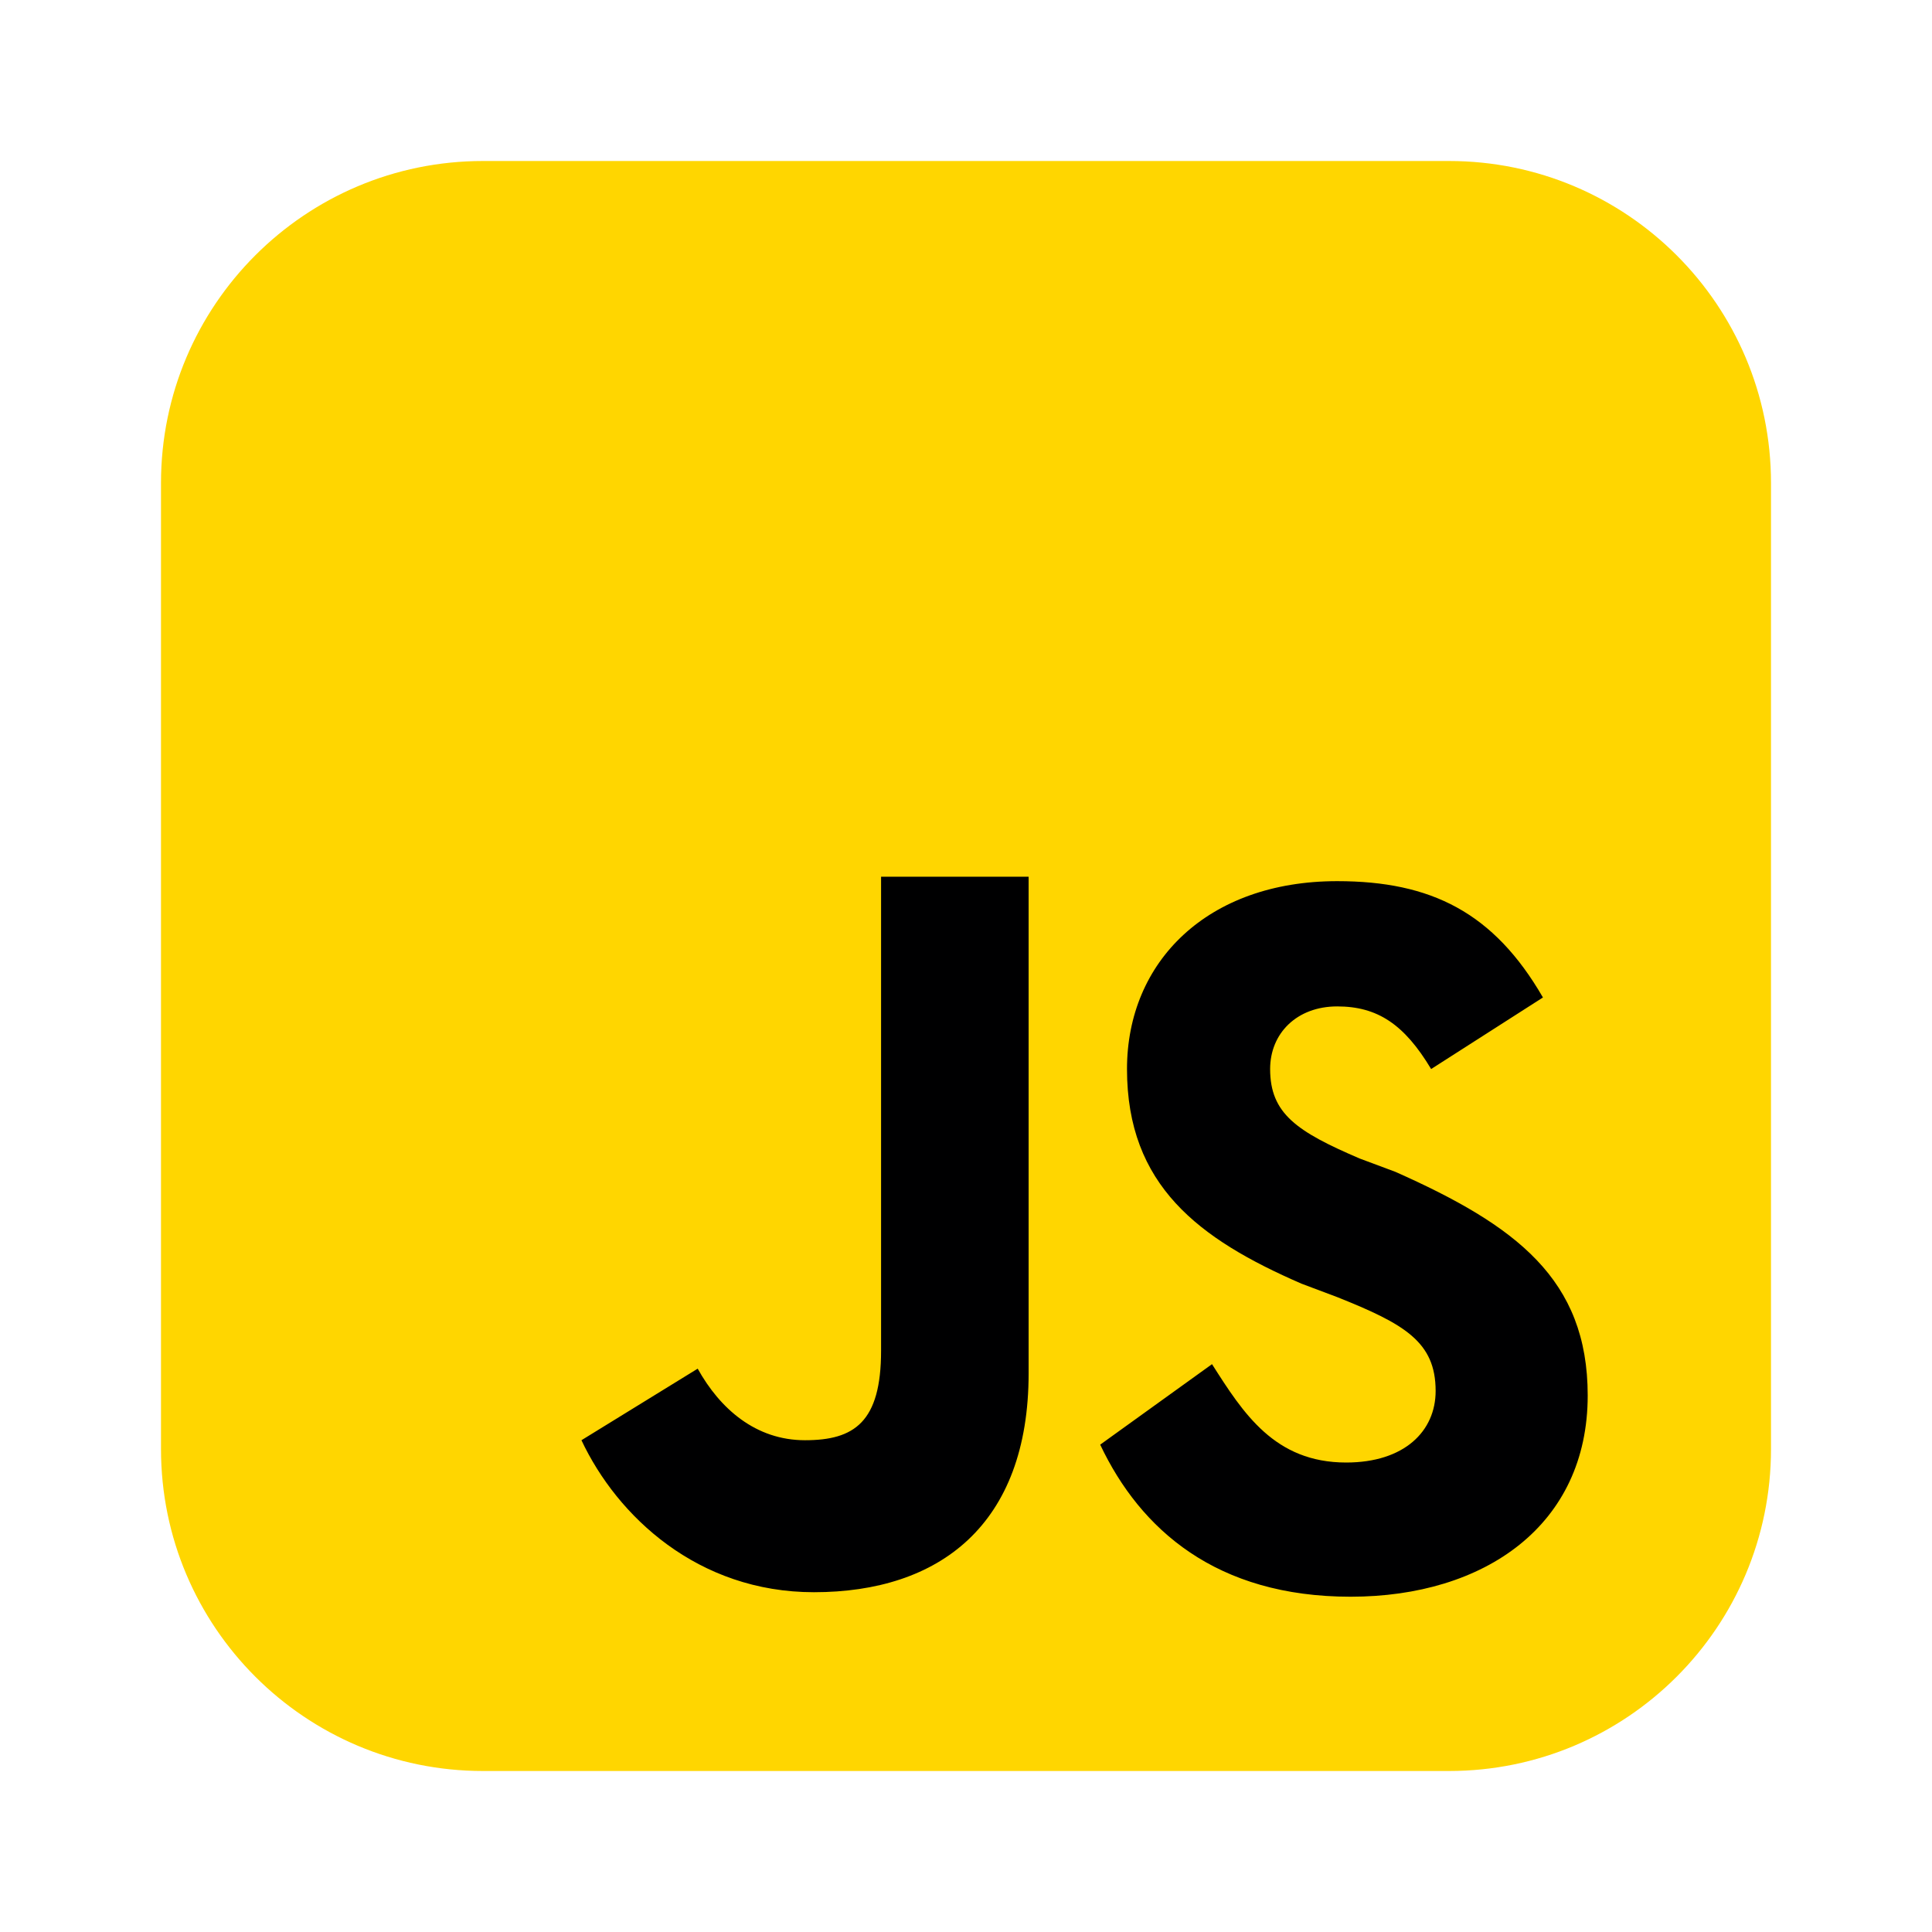
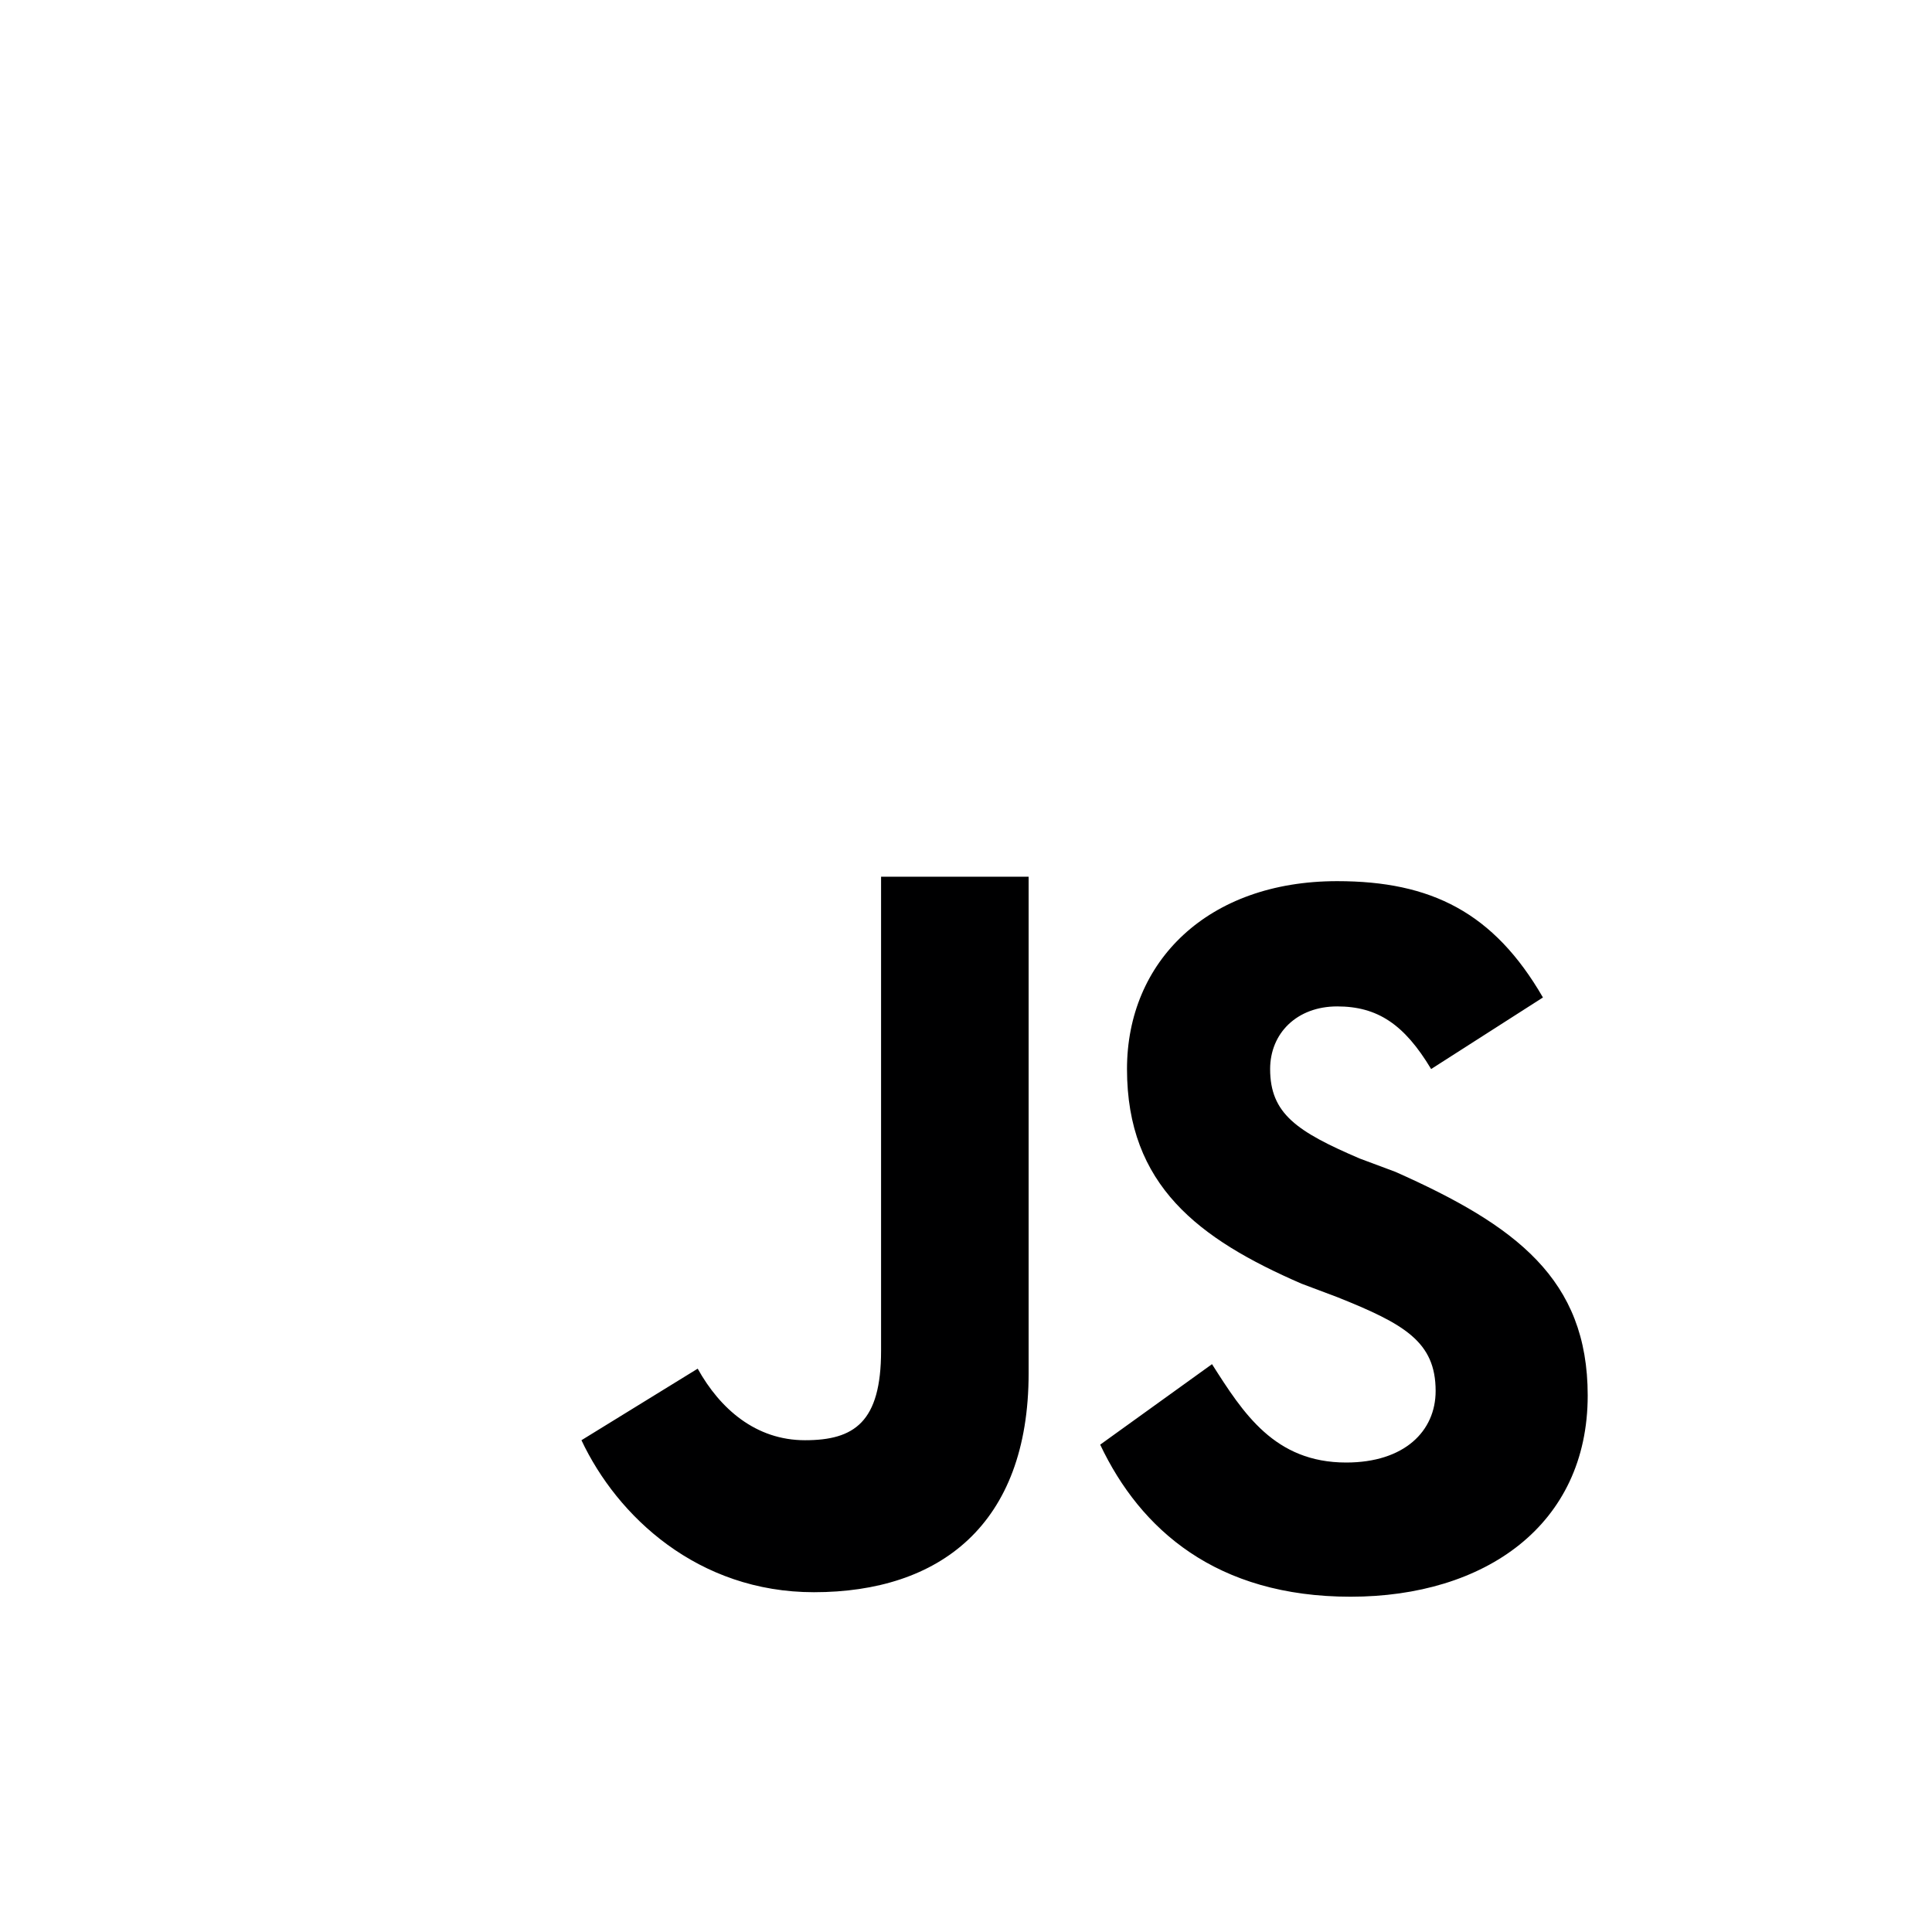
<svg xmlns="http://www.w3.org/2000/svg" width="24" height="24" viewBox="0 0 24 24" fill="none">
-   <path d="M6 22C3.791 22 2 20.209 2 18V6C2 3.791 3.791 2 6 2H18C20.209 2 22 3.791 22 6V18C22 20.209 20.209 22 18 22H6Z" fill="#FFD600" />
  <path d="M15.056 16.946C15.445 17.557 15.834 18.168 16.723 18.168C17.445 18.168 17.834 17.779 17.834 17.279C17.834 16.668 17.445 16.446 16.611 16.113L16.167 15.946C14.889 15.391 14 14.724 14 13.28C14 11.946 15 10.946 16.611 10.946C17.778 10.946 18.556 11.335 19.167 12.391L17.778 13.28C17.445 12.724 17.111 12.502 16.611 12.502C16.111 12.502 15.778 12.835 15.778 13.28C15.778 13.835 16.111 14.057 16.889 14.391L17.334 14.557C18.834 15.224 19.723 15.891 19.723 17.335C19.723 18.946 18.445 19.835 16.778 19.835C15.111 19.835 14.167 19.002 13.667 17.946L15.056 16.946ZM8.667 17.002C8.945 17.502 9.389 17.891 10 17.891C10.611 17.891 10.945 17.668 10.945 16.779V10.891H12.778V17.057C12.778 18.946 11.667 19.779 10.111 19.779C8.667 19.779 7.667 18.835 7.223 17.891L8.667 17.002Z" fill="#000001" />
</svg>